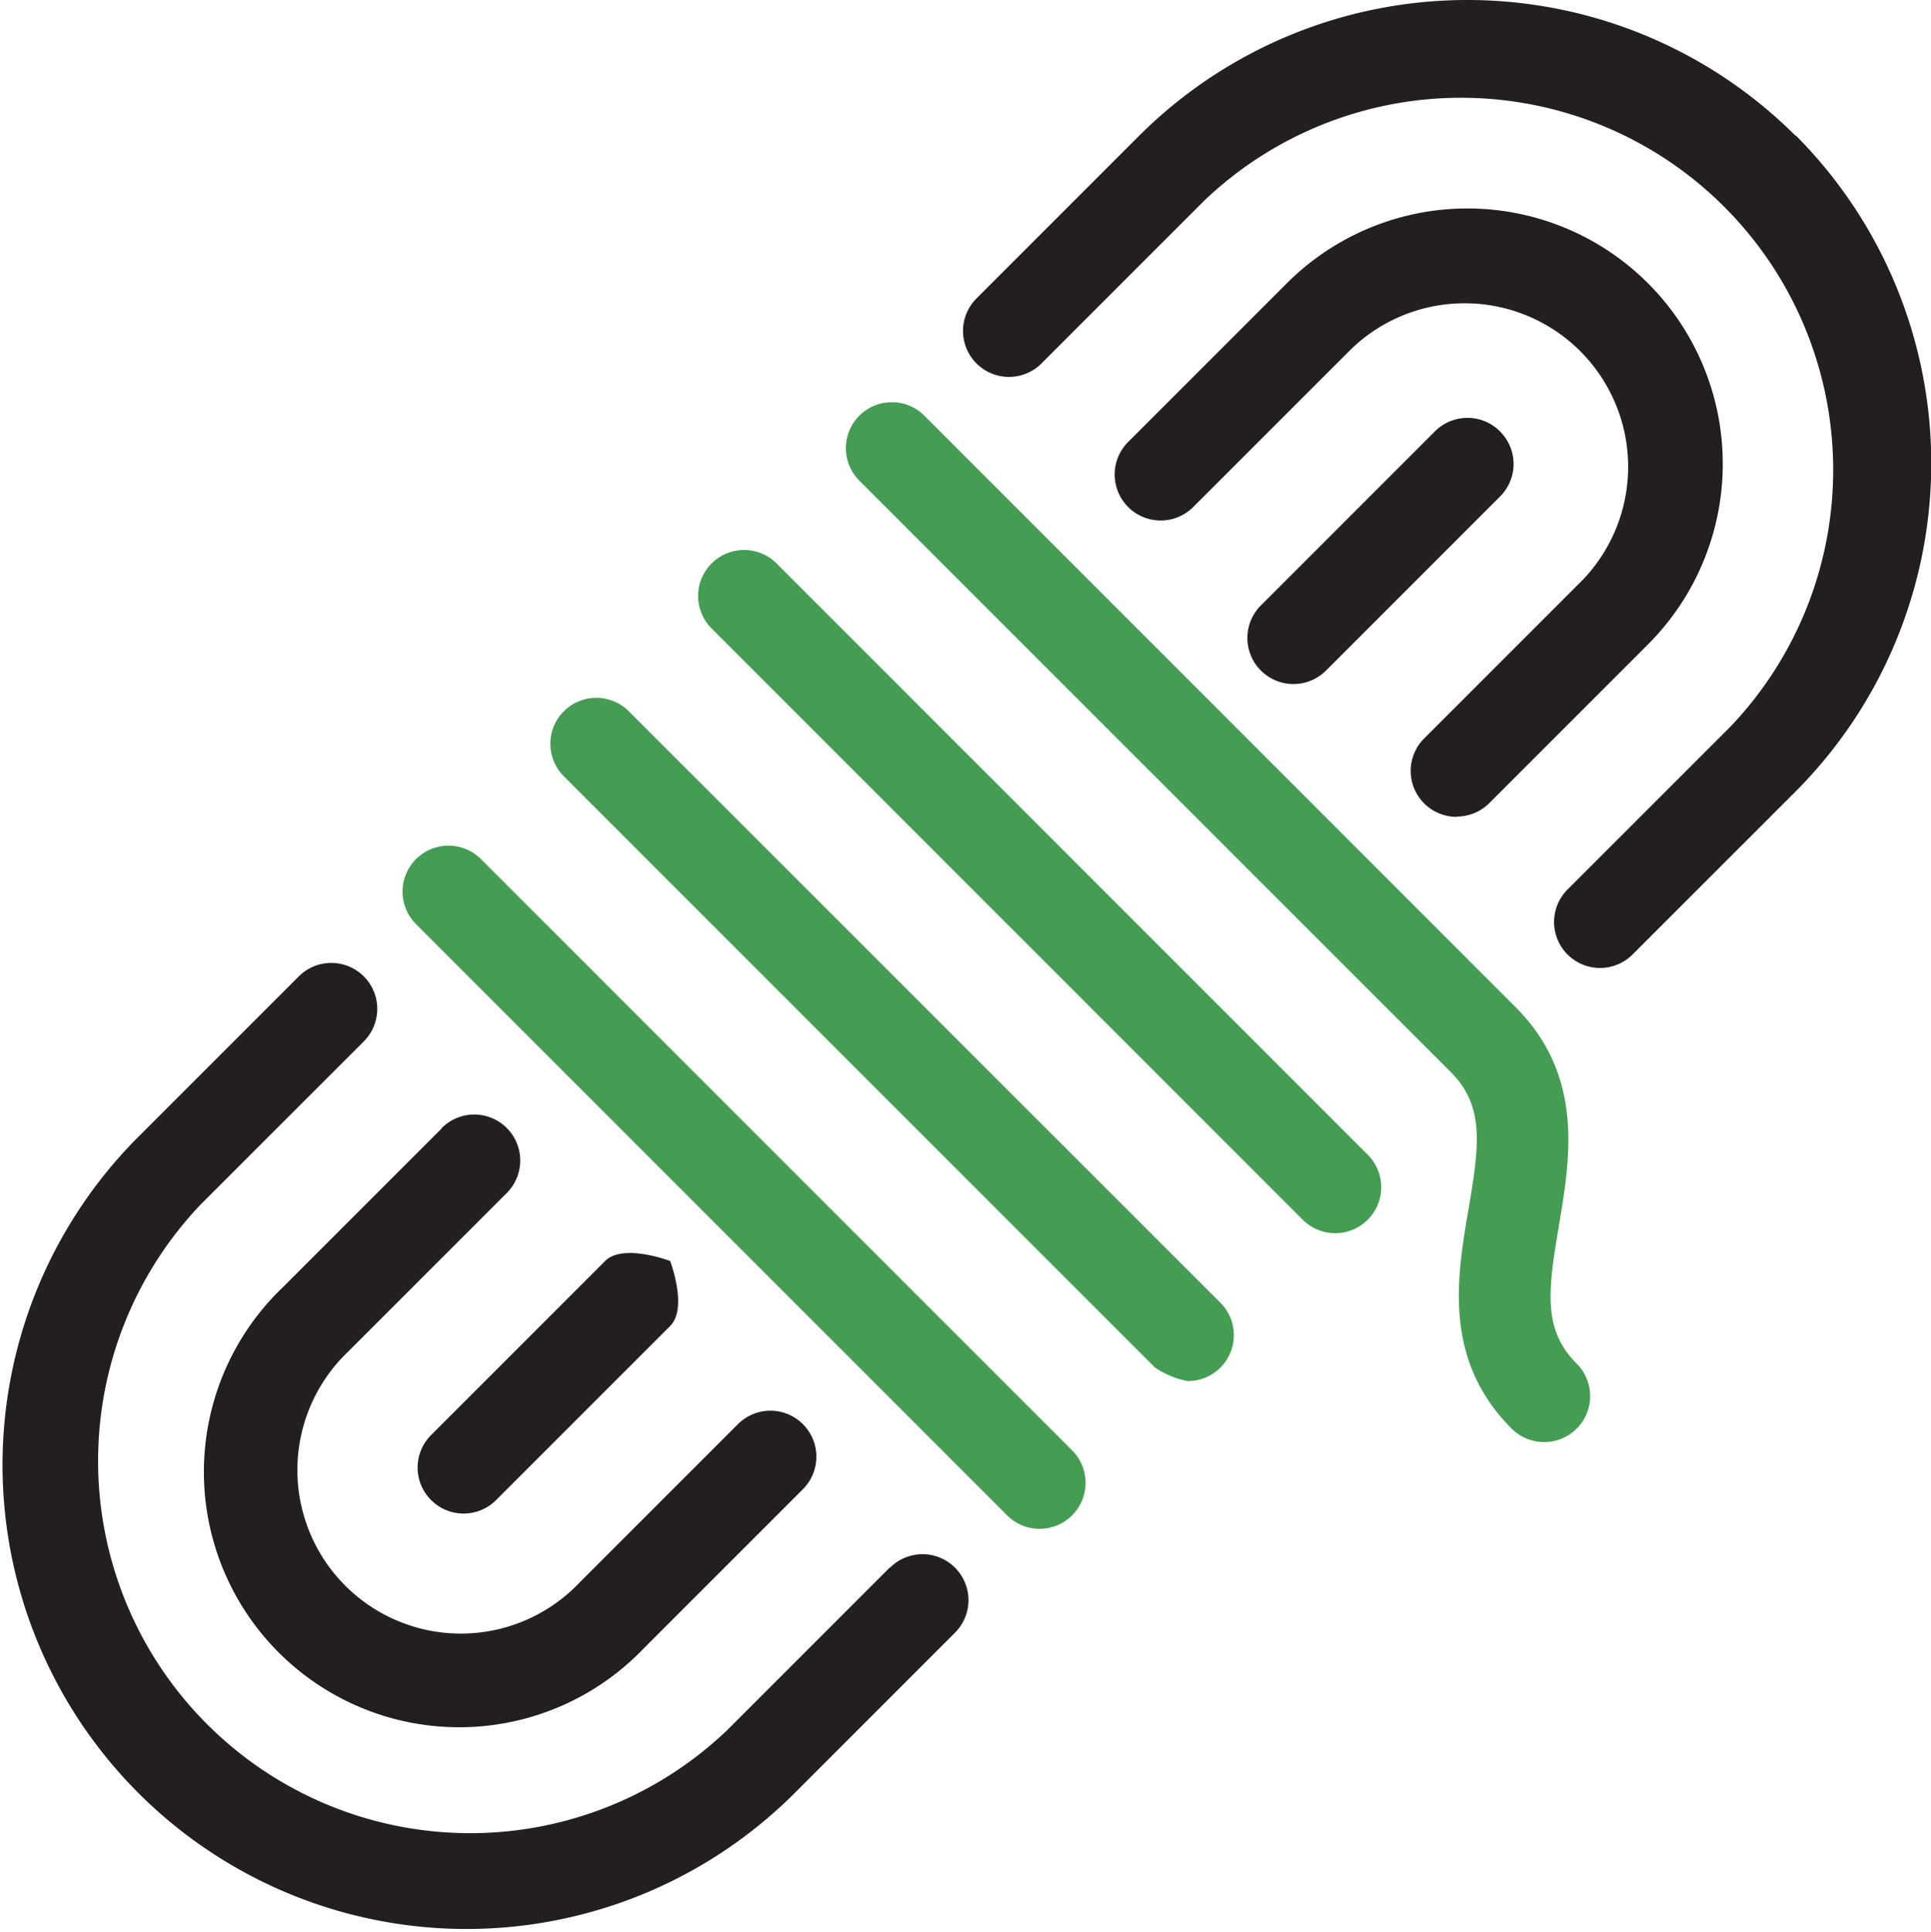
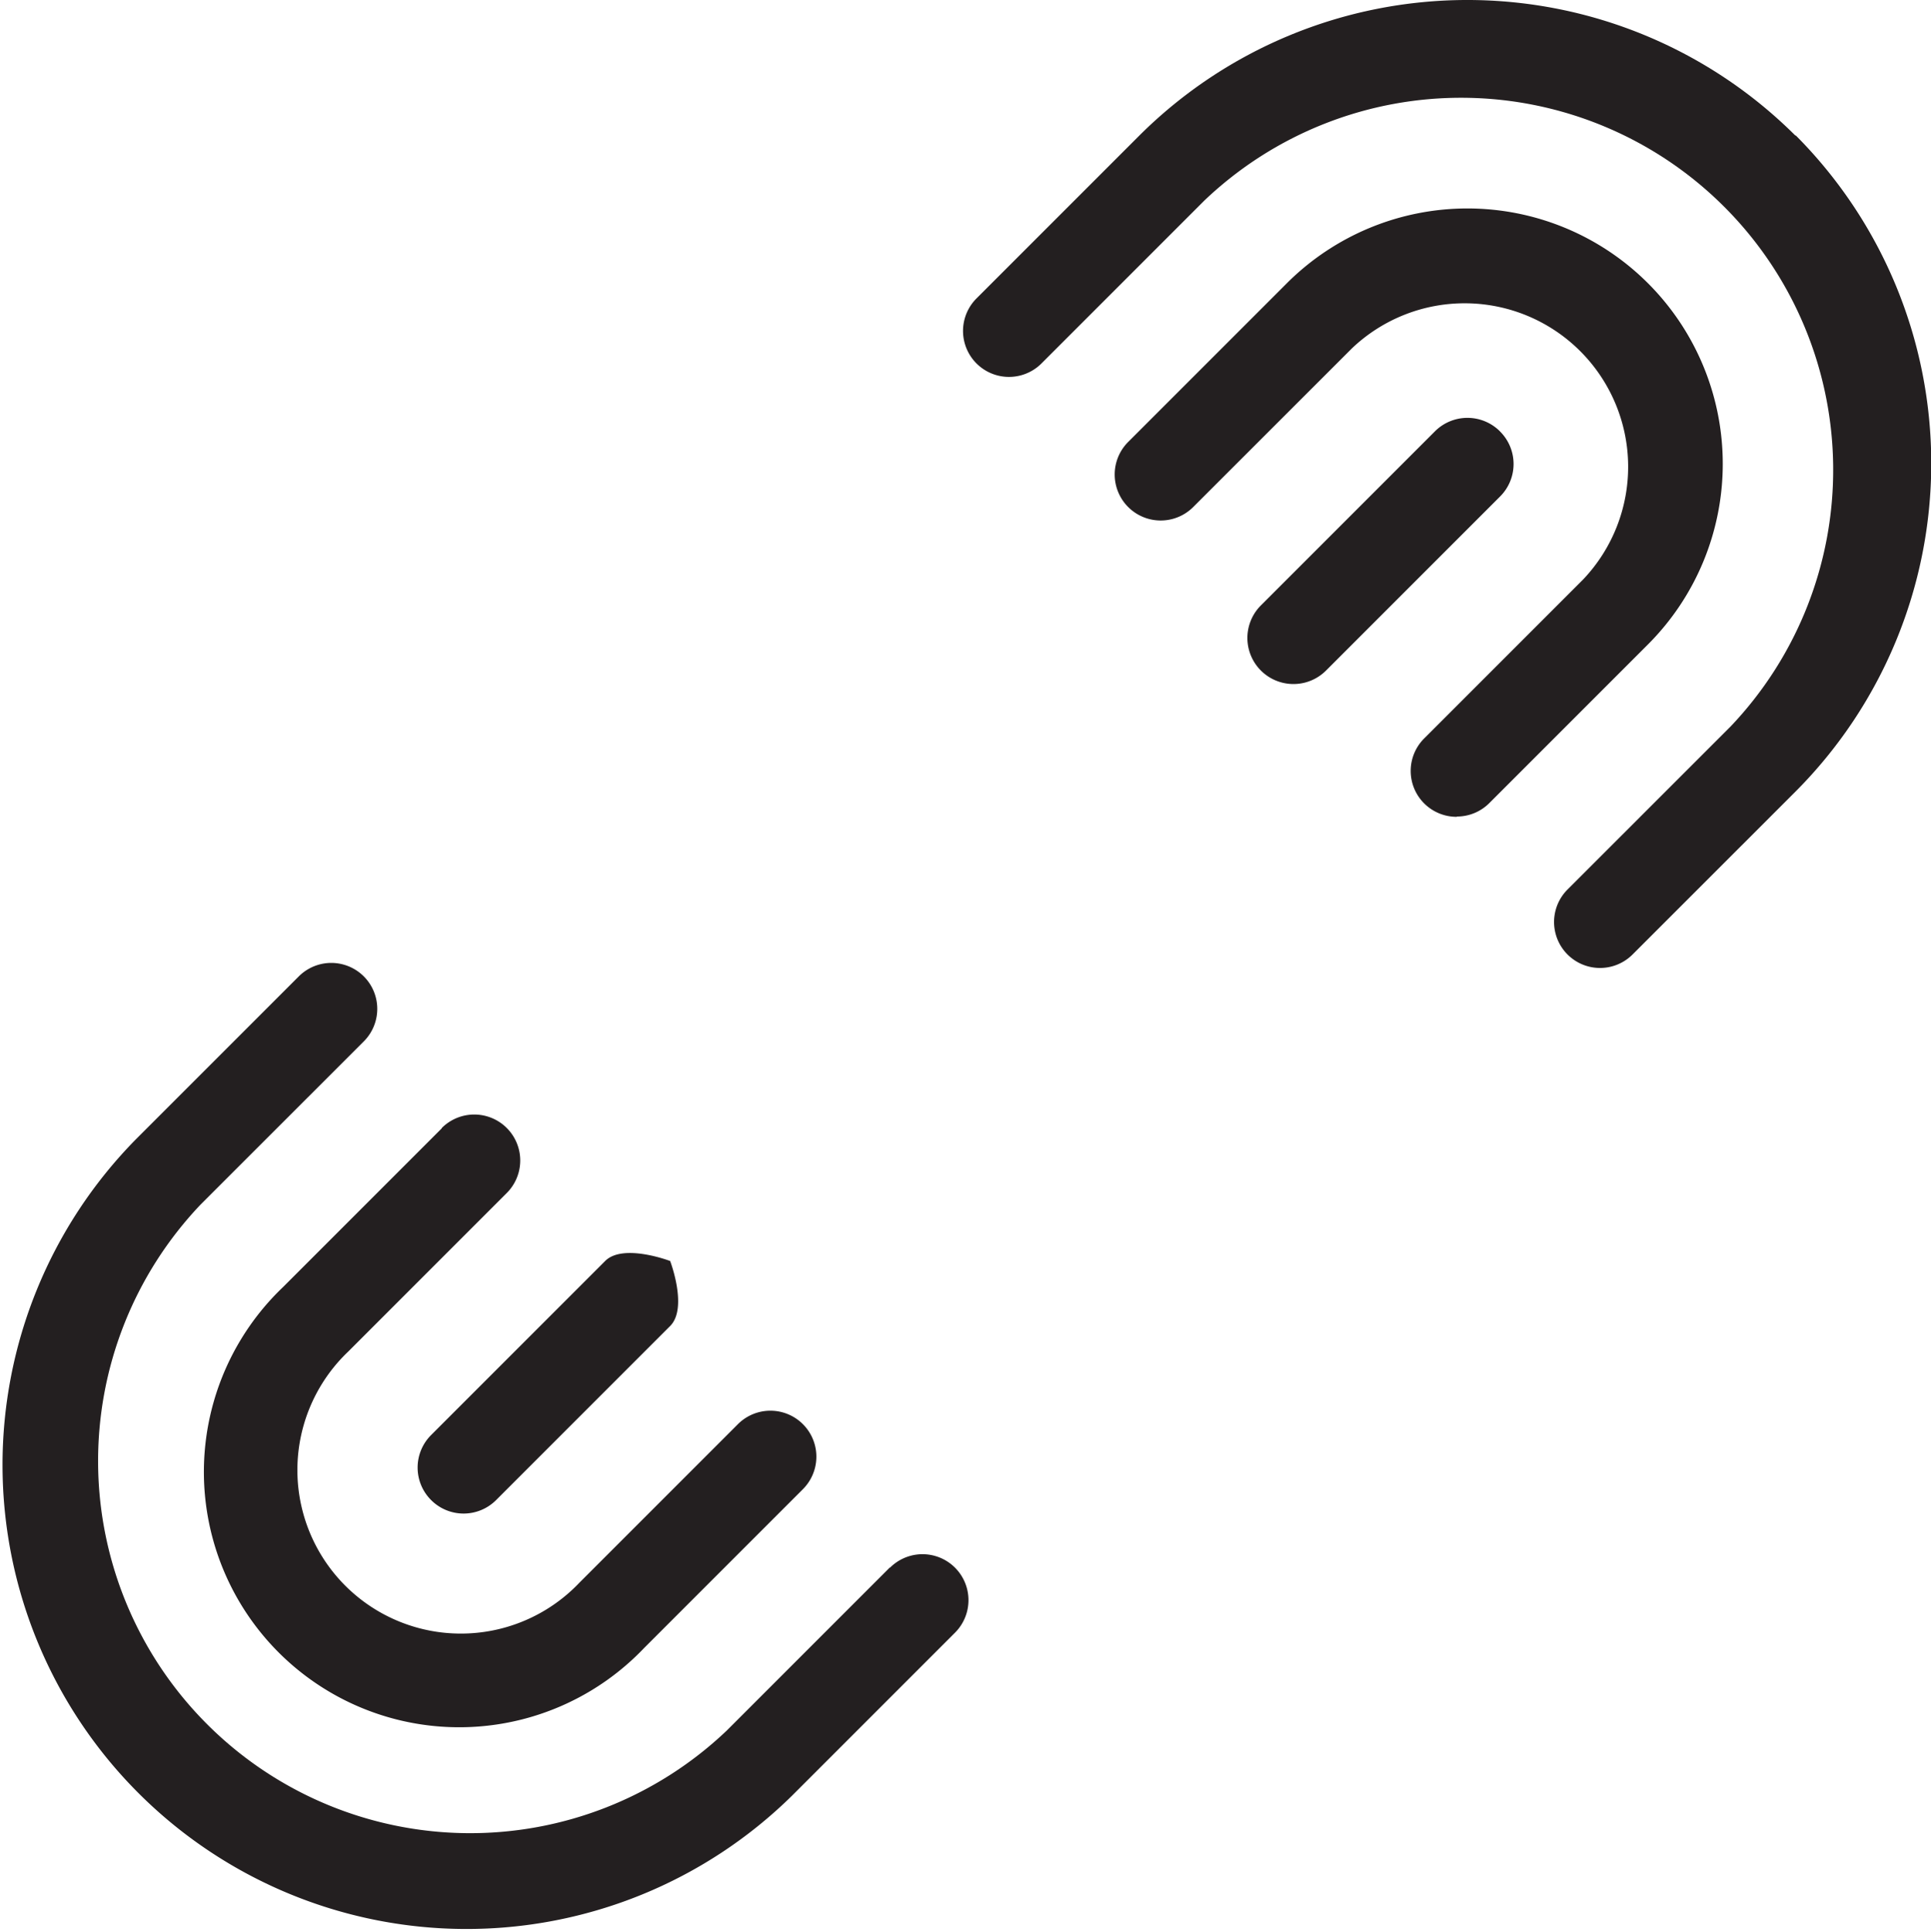
<svg xmlns="http://www.w3.org/2000/svg" id="Group_4432" data-name="Group 4432" width="34.252" height="34.26" viewBox="0 0 34.252 34.26">
-   <path id="Path_768" data-name="Path 768" d="M407.1,692.63a.815.815,0,0,0-1.153,1.153l10.485,10.486a.815.815,0,0,0,1.153-1.153h0Zm2.622-2.622a.815.815,0,0,0-1.153,1.153l7.714,7.714,2.773,2.773a1.547,1.547,0,0,0,.577.239.814.814,0,0,0,.578-1.394Zm2.621-2.622a.815.815,0,0,0-1.153,1.153l10.486,10.487a.815.815,0,0,0,1.153-1.153Zm13.876,11.747c.2-1.182.456-2.653-.768-3.878l-10.487-10.49a.815.815,0,0,0-1.153,1.153L424.3,696.405c.6.6.514,1.285.314,2.448-.2,1.182-.457,2.653.768,3.878a.815.815,0,1,0,1.153-1.153h0c-.6-.6-.513-1.286-.314-2.448Z" transform="translate(-398.568 -677.393)" fill="#459d54" />
  <path id="Path_768-2" data-name="Path 768" d="M421.784,681.656a.815.815,0,0,0-1.151,0l0,0-3.088,3.088A.815.815,0,0,0,418.7,685.9h0l3.088-3.088a.813.813,0,0,0,0-1.151Zm-.765,6.833a.812.812,0,0,0,.578-.239l2.814-2.814a4.529,4.529,0,0,0-6.406-6.405l-2.814,2.814A.815.815,0,0,0,416.344,683l2.815-2.814a2.9,2.9,0,0,1,4.1,4.1l-2.814,2.814a.814.814,0,0,0,.578,1.394Zm6.008-12.076a8.242,8.242,0,0,0-11.64,0L412.5,679.3a.815.815,0,0,0,1.153,1.153h0l2.892-2.892a6.6,6.6,0,0,1,9.331,9.331l-2.892,2.891a.815.815,0,1,0,1.153,1.153h0l2.893-2.892a8.24,8.24,0,0,0,0-11.637Zm-24.2,24.2a.814.814,0,0,0,1.151,0v0l3.088-3.088c.319-.319,0-1.153,0-1.153s-.835-.319-1.153,0l-3.088,3.088a.814.814,0,0,0,0,1.151Zm.188-6.594-2.814,2.814a4.529,4.529,0,1,0,6.406,6.4l2.814-2.814a.815.815,0,0,0-1.153-1.153l-2.814,2.814a2.9,2.9,0,1,1-4.1-4.1h0l2.814-2.814a.815.815,0,1,0-1.153-1.153Zm7.947,7.789-2.892,2.892a6.6,6.6,0,0,1-9.331-9.331l2.893-2.892a.815.815,0,0,0-1.153-1.153l-2.892,2.892a8.231,8.231,0,0,0,11.64,11.64l2.892-2.892a.815.815,0,1,0-1.153-1.153Z" transform="translate(-395.179 -674.007)" fill="#231f20" />
</svg>